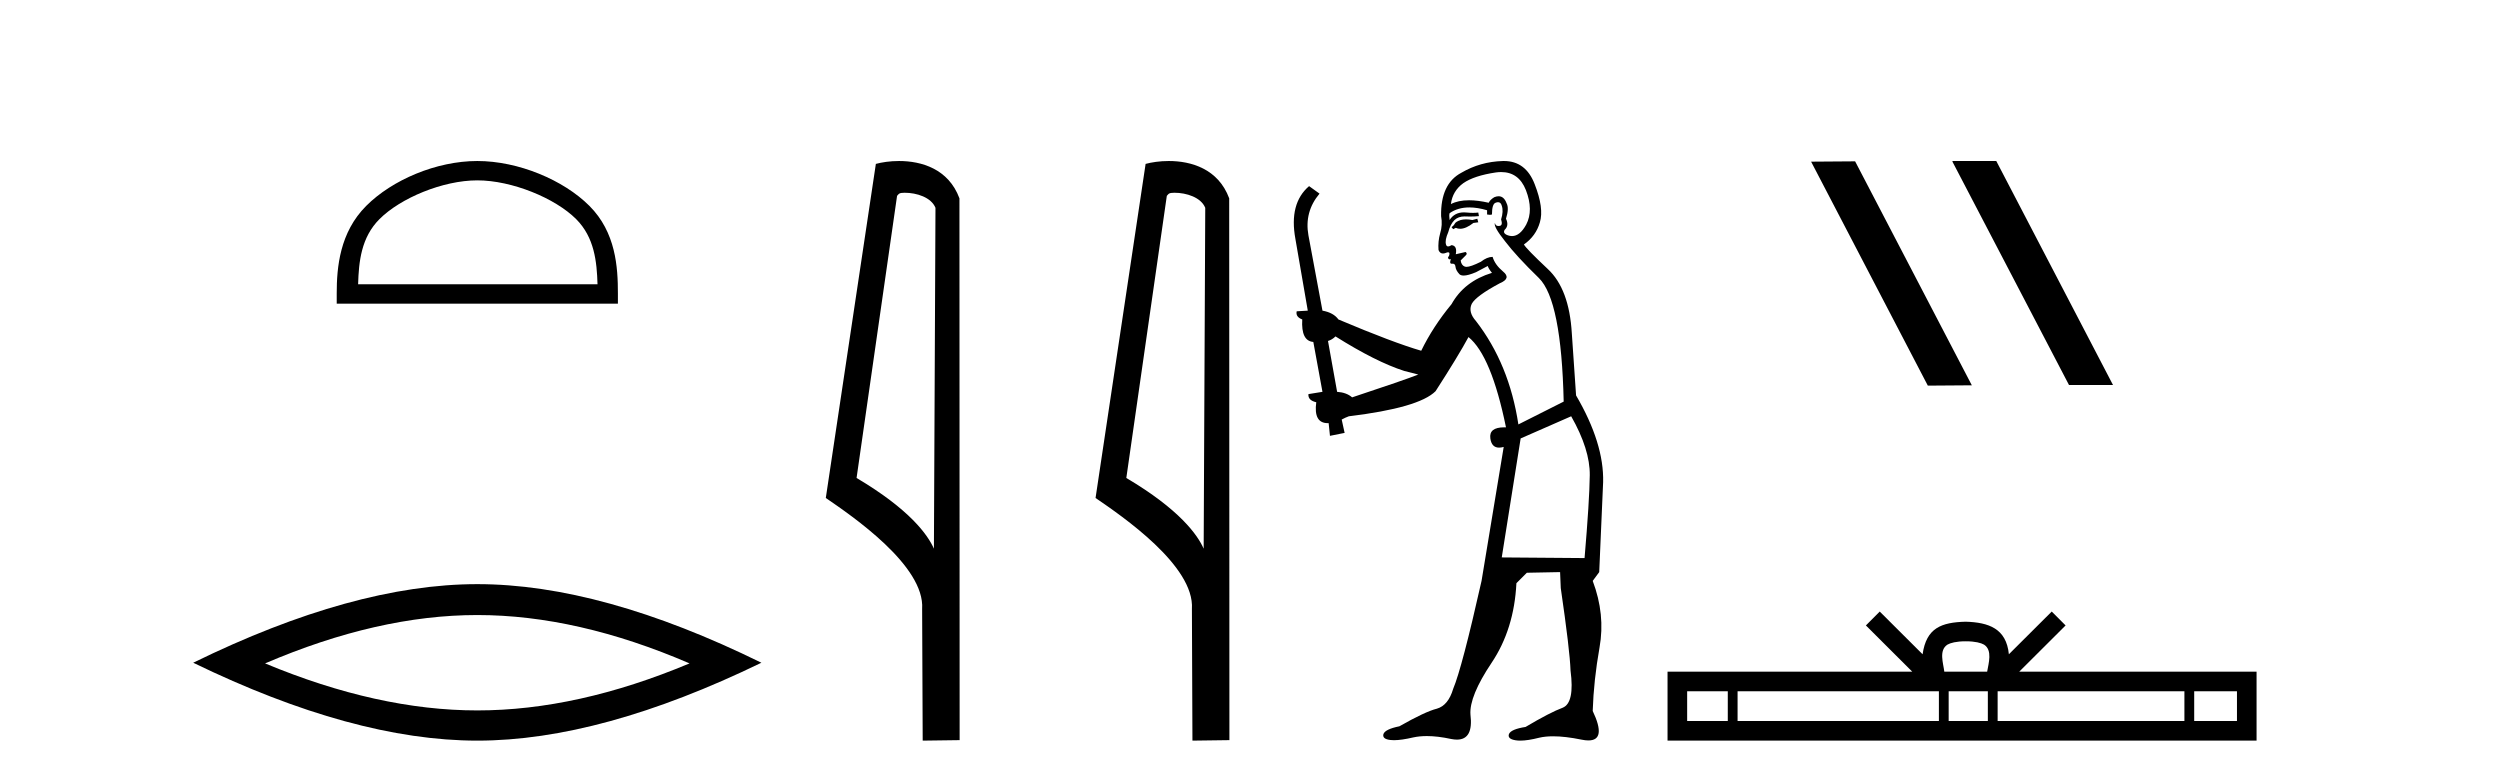
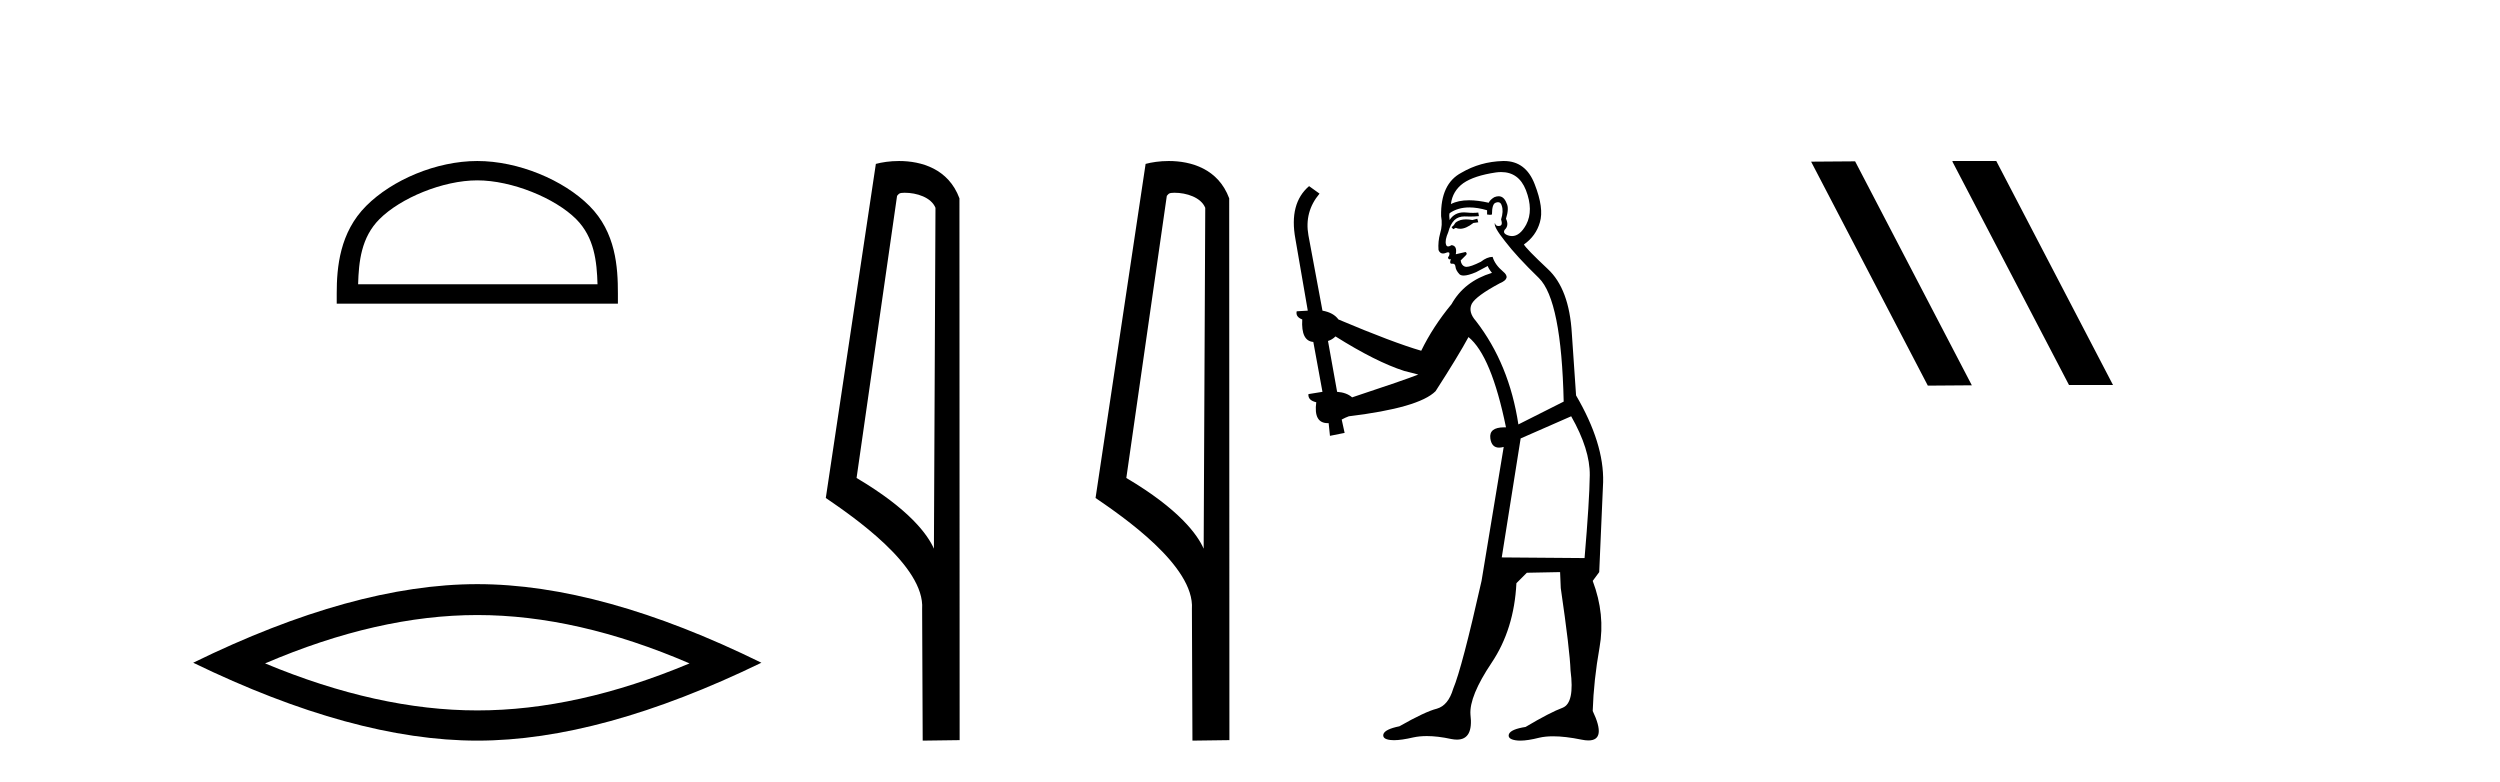
<svg xmlns="http://www.w3.org/2000/svg" width="131.0" height="41.0">
  <path d="M 25.011 9.451 C 26.823 9.451 29.091 10.382 30.189 11.48 C 31.149 12.44 31.275 13.713 31.31 14.896 L 18.765 14.896 C 18.8 13.713 18.925 12.44 19.886 11.48 C 20.983 10.382 23.198 9.451 25.011 9.451 ZM 25.011 8.437 C 22.861 8.437 20.547 9.43 19.192 10.786 C 17.801 12.176 17.644 14.007 17.644 15.377 L 17.644 15.911 L 32.378 15.911 L 32.378 15.377 C 32.378 14.007 32.274 12.176 30.883 10.786 C 29.527 9.43 27.161 8.437 25.011 8.437 Z" style="fill:#000000;stroke:none" />
  <path d="M 25.011 32.228 Q 30.254 32.228 36.132 34.762 Q 30.254 37.226 25.011 37.226 Q 19.802 37.226 13.89 34.762 Q 19.802 32.228 25.011 32.228 ZM 25.011 30.609 Q 18.535 30.609 10.124 34.727 Q 18.535 38.809 25.011 38.809 Q 31.486 38.809 39.897 34.727 Q 31.521 30.609 25.011 30.609 Z" style="fill:#000000;stroke:none" />
  <path d="M 47.407 10.1 C 48.032 10.1 48.796 10.34 49.019 10.89 L 48.937 28.751 L 48.937 28.751 C 48.62 28.034 47.679 26.699 44.884 25.046 L 47.006 10.263 C 47.106 10.157 47.103 10.1 47.407 10.1 ZM 48.937 28.751 L 48.937 28.751 C 48.937 28.751 48.937 28.751 48.937 28.751 L 48.937 28.751 L 48.937 28.751 ZM 47.11 8.437 C 46.632 8.437 46.2 8.505 45.895 8.588 L 43.272 26.094 C 44.659 27.044 48.473 29.648 48.32 31.91 L 48.349 38.809 L 50.285 38.783 L 50.275 10.393 C 49.699 8.837 48.268 8.437 47.11 8.437 Z" style="fill:#000000;stroke:none" />
  <path d="M 61.542 10.1 C 62.167 10.1 62.932 10.34 63.155 10.89 L 63.072 28.751 L 63.072 28.751 C 62.756 28.034 61.815 26.699 59.019 25.046 L 61.141 10.263 C 61.241 10.157 61.238 10.1 61.542 10.1 ZM 63.072 28.751 L 63.072 28.751 C 63.072 28.751 63.072 28.751 63.072 28.751 L 63.072 28.751 L 63.072 28.751 ZM 61.245 8.437 C 60.767 8.437 60.336 8.505 60.03 8.588 L 57.407 26.094 C 58.795 27.044 62.608 29.648 62.456 31.91 L 62.484 38.809 L 64.421 38.783 L 64.41 10.393 C 63.834 8.837 62.403 8.437 61.245 8.437 Z" style="fill:#000000;stroke:none" />
  <path d="M 77.411 11.461 L 77.154 11.53 Q 76.975 11.495 76.821 11.495 Q 76.668 11.495 76.539 11.53 Q 76.283 11.615 76.232 11.717 Q 76.181 11.82 76.061 11.905 L 76.147 12.008 L 76.283 11.94 Q 76.391 11.988 76.512 11.988 Q 76.815 11.988 77.206 11.683 L 77.462 11.649 L 77.411 11.461 ZM 78.659 9.016 Q 79.582 9.016 79.956 9.958 Q 80.366 11.017 79.973 11.769 Q 79.645 12.37 79.229 12.37 Q 79.126 12.37 79.016 12.332 Q 78.726 12.23 78.845 12.042 Q 79.085 11.82 78.914 11.461 Q 79.085 10.915 78.948 10.658 Q 78.81 10.283 78.527 10.283 Q 78.423 10.283 78.299 10.334 Q 78.077 10.47 78.008 10.624 Q 77.435 10.494 76.978 10.494 Q 76.414 10.494 76.027 10.693 Q 76.112 10.009 76.676 9.599 Q 77.24 9.206 78.384 9.036 Q 78.527 9.016 78.659 9.016 ZM 69.98 17.628 Q 72.098 18.96 73.584 19.438 L 74.319 19.626 Q 73.584 19.917 70.851 20.822 Q 70.561 20.566 70.065 20.532 L 69.587 17.867 Q 69.809 17.799 69.98 17.628 ZM 78.498 10.595 Q 78.643 10.595 78.692 10.778 Q 78.794 11.068 78.658 11.495 Q 78.76 11.82 78.572 11.837 Q 78.541 11.842 78.513 11.842 Q 78.362 11.842 78.333 11.683 L 78.333 11.683 Q 78.248 11.871 78.863 12.64 Q 79.46 13.426 80.639 14.57 Q 81.818 15.732 81.937 21.044 L 79.563 22.24 Q 79.085 19.08 77.342 16.825 Q 76.915 16.347 77.12 15.92 Q 77.342 15.51 78.589 14.843 Q 79.204 14.587 78.76 14.228 Q 78.333 13.87 78.213 13.46 Q 77.923 13.46 77.598 13.716 Q 77.062 13.984 76.841 13.984 Q 76.794 13.984 76.761 13.972 Q 76.574 13.904 76.539 13.648 L 76.796 13.391 Q 76.915 13.289 76.796 13.204 L 76.283 13.323 Q 76.369 12.879 76.061 12.845 Q 75.953 12.914 75.884 12.914 Q 75.799 12.914 75.771 12.811 Q 75.702 12.589 75.89 12.162 Q 75.993 11.752 76.215 11.53 Q 76.42 11.34 76.741 11.34 Q 76.768 11.34 76.796 11.342 Q 76.915 11.347 77.033 11.347 Q 77.268 11.347 77.496 11.325 L 77.462 11.137 Q 77.334 11.154 77.184 11.154 Q 77.035 11.154 76.864 11.137 Q 76.785 11.128 76.711 11.128 Q 76.212 11.128 75.959 11.53 Q 75.924 11.273 75.959 11.171 Q 76.391 10.869 76.994 10.869 Q 77.417 10.869 77.923 11.017 L 77.923 11.239 Q 78 11.256 78.064 11.256 Q 78.128 11.256 78.179 11.239 Q 78.179 10.693 78.367 10.624 Q 78.44 10.595 78.498 10.595 ZM 82.33 21.813 Q 83.321 23.555 83.304 24.905 Q 83.287 26.254 83.031 29.243 L 78.692 29.209 L 79.682 22.974 L 82.33 21.813 ZM 78.806 8.437 Q 78.775 8.437 78.743 8.438 Q 77.564 8.472 76.574 9.053 Q 75.48 9.633 75.514 11.325 Q 75.6 11.786 75.463 12.23 Q 75.344 12.657 75.378 13.101 Q 75.451 13.284 75.611 13.284 Q 75.676 13.284 75.754 13.255 Q 75.833 13.22 75.881 13.22 Q 75.997 13.22 75.924 13.426 Q 75.856 13.46 75.89 13.545 Q 75.913 13.591 75.966 13.591 Q 75.993 13.591 76.027 13.579 L 76.027 13.579 Q 75.931 13.82 76.075 13.82 Q 76.085 13.82 76.095 13.819 Q 76.109 13.817 76.122 13.817 Q 76.251 13.817 76.266 13.972 Q 76.283 14.16 76.471 14.365 Q 76.545 14.439 76.695 14.439 Q 76.927 14.439 77.342 14.263 L 77.957 13.938 Q 78.008 14.092 78.179 14.297 Q 76.727 14.741 76.061 15.937 Q 75.087 17.115 74.472 18.379 Q 73.003 17.952 70.134 16.74 Q 69.877 16.381 69.297 16.278 L 68.562 12.332 Q 68.34 11.102 69.143 10.146 L 68.596 9.753 Q 67.537 10.658 67.879 12.52 L 68.528 16.278 L 67.947 16.312 Q 67.879 16.603 68.238 16.74 Q 68.169 17.867 68.818 17.918 L 69.297 20.532 Q 68.921 20.6 68.562 20.651 Q 68.528 20.976 68.972 21.078 Q 68.823 22.173 69.575 22.173 Q 69.598 22.173 69.621 22.172 L 69.69 22.838 L 70.458 22.684 L 70.305 21.984 Q 70.492 21.881 70.68 21.813 Q 74.353 21.369 75.224 20.498 Q 76.403 18.67 76.949 17.662 Q 78.145 18.636 78.914 22.394 Q 78.866 22.392 78.821 22.392 Q 78.013 22.392 78.094 22.974 Q 78.161 23.456 78.552 23.456 Q 78.661 23.456 78.794 23.419 L 78.794 23.419 L 77.633 30.439 Q 76.608 35 76.147 36.093 Q 75.89 36.964 75.292 37.135 Q 74.677 37.289 73.328 38.058 Q 72.576 38.211 72.491 38.468 Q 72.423 38.724 72.85 38.775 Q 72.938 38.786 73.043 38.786 Q 73.432 38.786 74.063 38.639 Q 74.384 38.57 74.765 38.57 Q 75.337 38.57 76.044 38.724 Q 76.207 38.756 76.344 38.756 Q 77.214 38.756 77.052 37.443 Q 76.984 36.486 78.162 34.727 Q 79.341 32.967 79.46 30.559 L 80.007 30.012 L 81.749 29.978 L 81.784 30.815 Q 82.262 34.095 82.296 35.137 Q 82.518 36.828 81.886 37.084 Q 81.237 37.323 79.939 38.092 Q 79.17 38.211 79.068 38.468 Q 78.982 38.724 79.426 38.792 Q 79.533 38.809 79.663 38.809 Q 80.054 38.809 80.656 38.656 Q 80.972 38.582 81.382 38.582 Q 82.016 38.582 82.877 38.758 Q 83.077 38.799 83.232 38.799 Q 84.193 38.799 83.458 37.255 Q 83.509 35.649 83.816 33.924 Q 84.124 32.199 83.458 30.439 L 83.799 29.978 L 84.004 25.263 Q 84.055 23.231 82.586 20.72 Q 82.518 19.797 82.364 17.474 Q 82.228 15.134 81.1 14.092 Q 79.973 13.033 79.853 12.811 Q 80.485 12.367 80.69 11.649 Q 80.912 10.915 80.417 9.651 Q 79.951 8.437 78.806 8.437 Z" style="fill:#000000;stroke:none" />
  <path d="M 102.333 8.437 L 102.299 8.454 L 108.415 20.173 L 110.721 20.173 L 104.605 8.437 ZM 97.208 8.454 L 94.902 8.471 L 101.018 20.207 L 103.324 20.19 L 97.208 8.454 Z" style="fill:#000000;stroke:none" />
-   <path d="M 103.005 33.604 C 103.505 33.604 103.806 33.689 103.962 33.778 C 104.417 34.068 104.2 34.761 104.127 35.195 L 101.882 35.195 C 101.829 34.752 101.584 34.076 102.047 33.778 C 102.203 33.689 102.504 33.604 103.005 33.604 ZM 90.536 36.222 L 90.536 37.782 L 88.407 37.782 L 88.407 36.222 ZM 101.598 36.222 L 101.598 37.782 L 91.049 37.782 L 91.049 36.222 ZM 104.163 36.222 L 104.163 37.782 L 102.11 37.782 L 102.11 36.222 ZM 114.463 36.222 L 114.463 37.782 L 104.676 37.782 L 104.676 36.222 ZM 117.217 36.222 L 117.217 37.782 L 114.976 37.782 L 114.976 36.222 ZM 98.498 32.045 L 97.773 32.773 L 100.201 35.195 L 87.379 35.195 L 87.379 38.809 L 118.244 38.809 L 118.244 35.195 L 105.808 35.195 L 108.237 32.773 L 107.511 32.045 L 105.265 34.284 C 105.131 32.927 104.201 32.615 103.005 32.577 C 101.727 32.611 100.942 32.9 100.744 34.284 L 98.498 32.045 Z" style="fill:#000000;stroke:none" />
</svg>